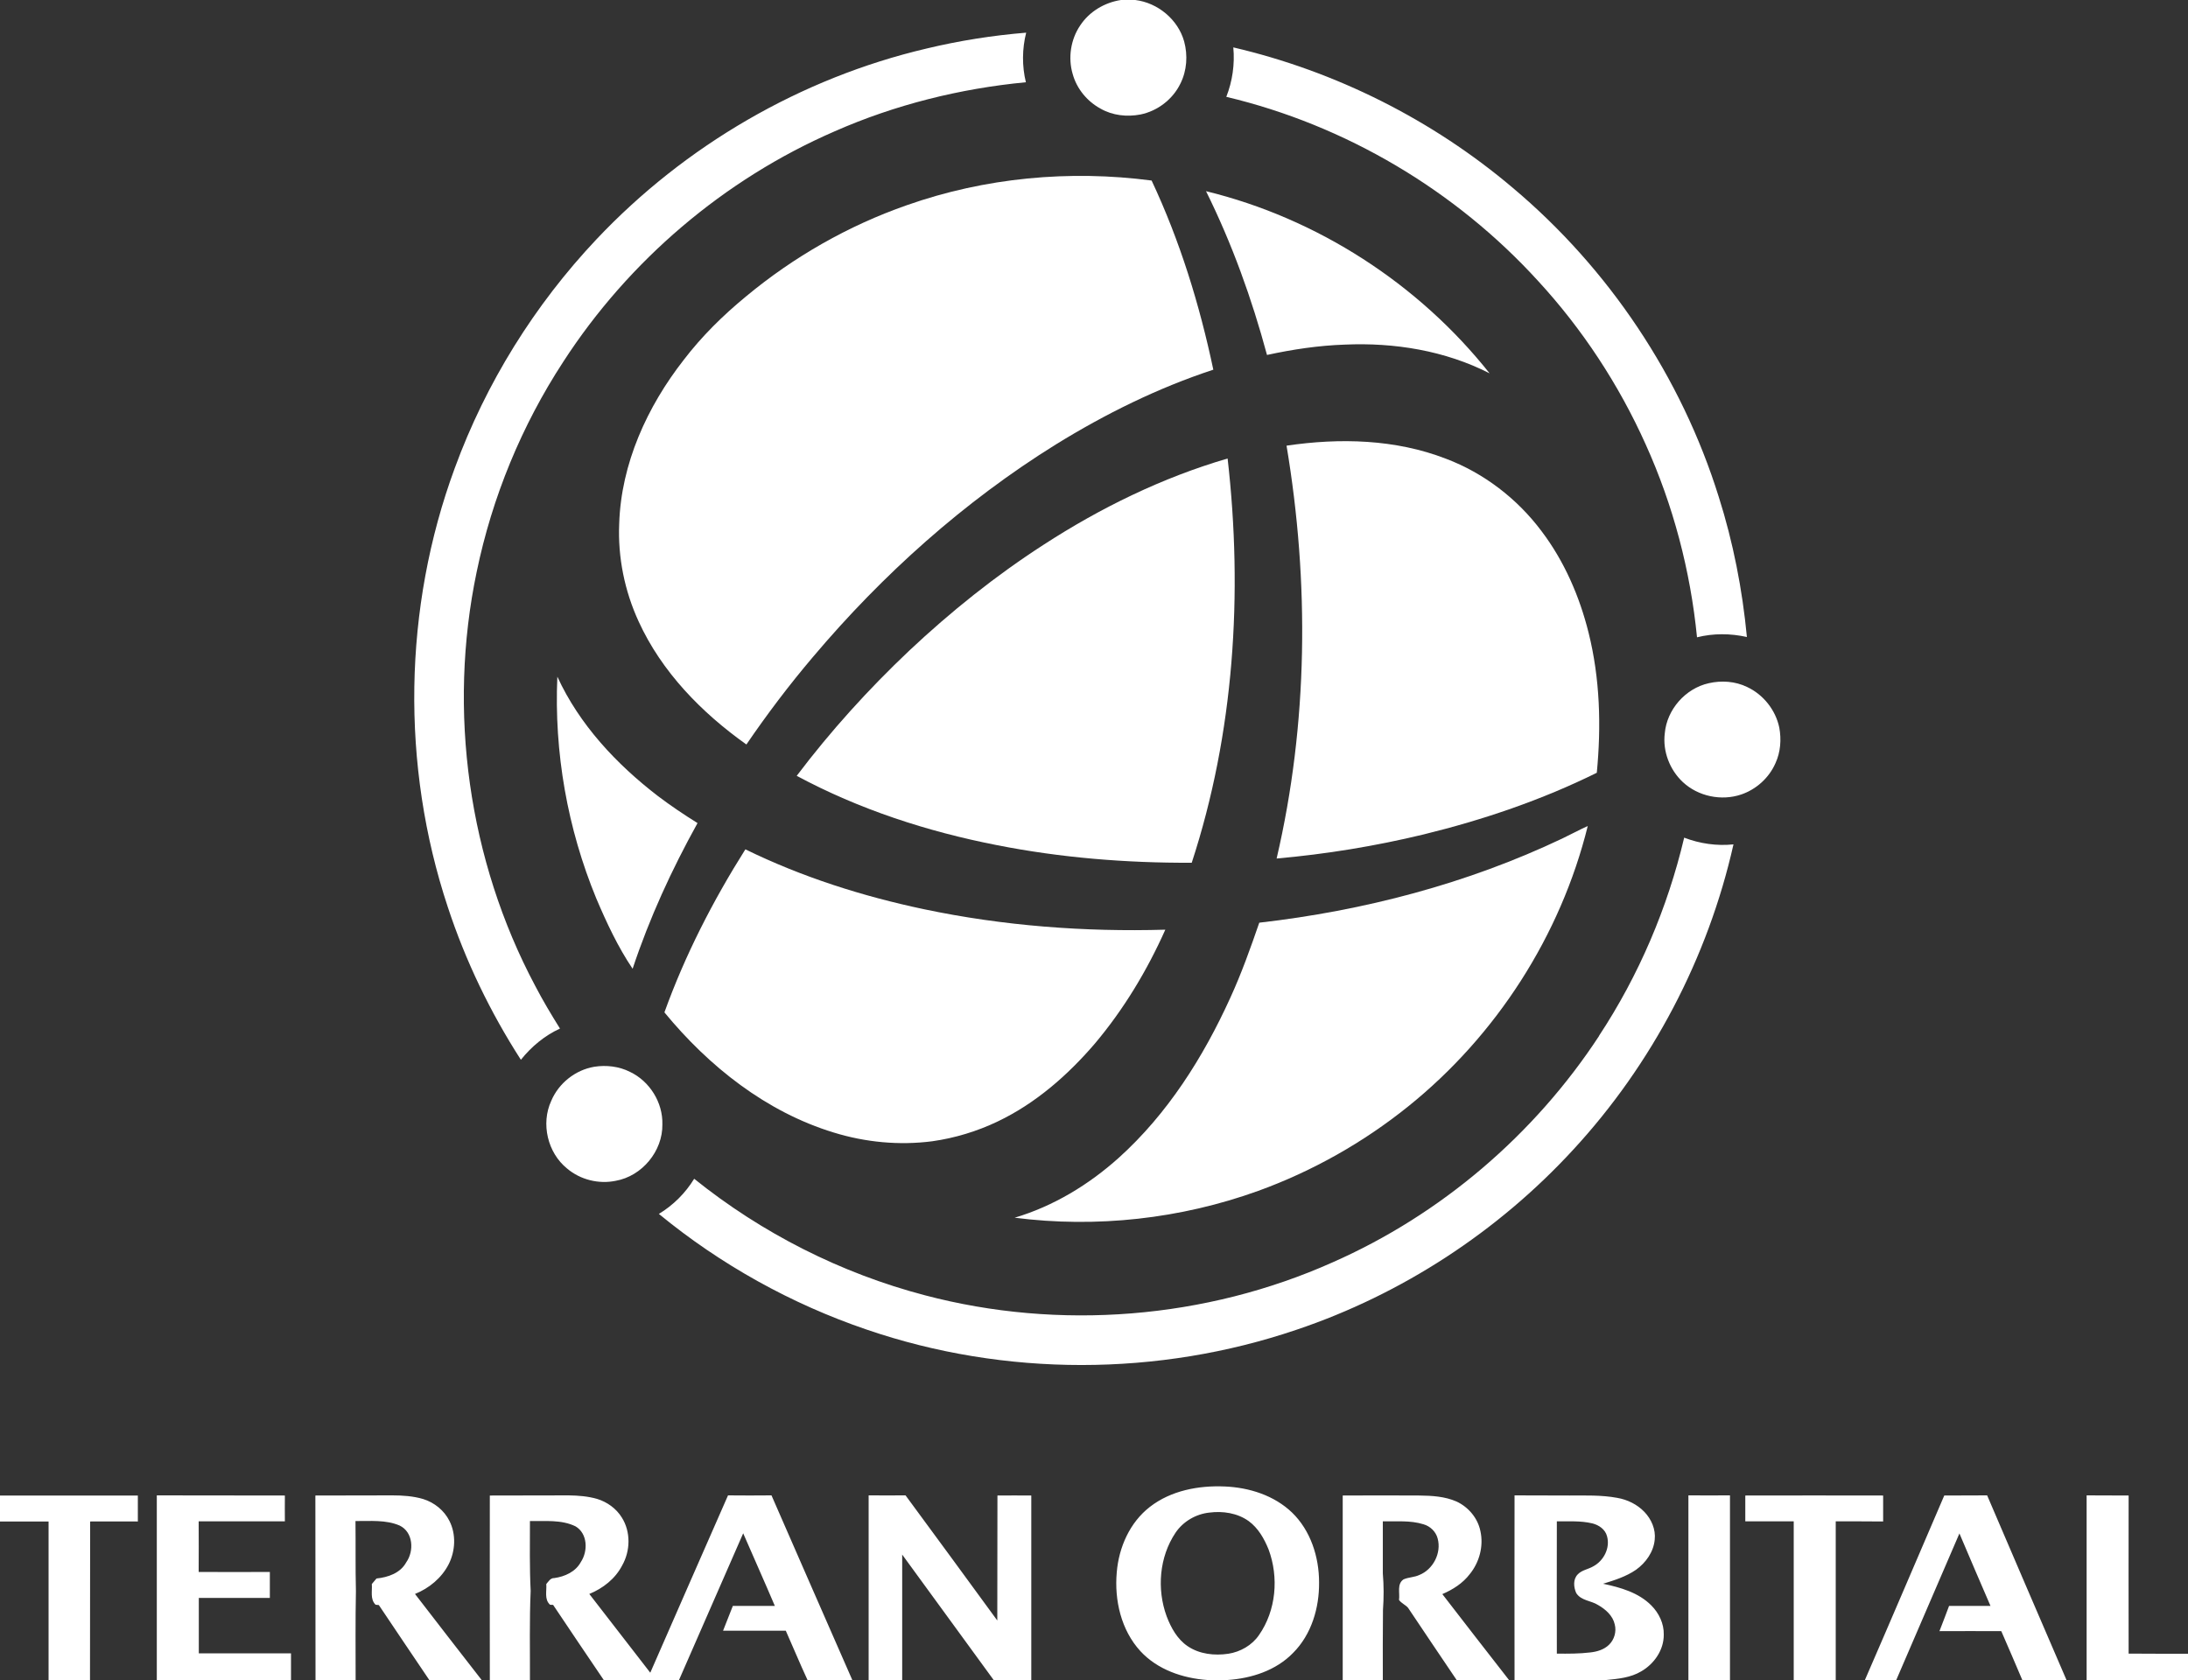
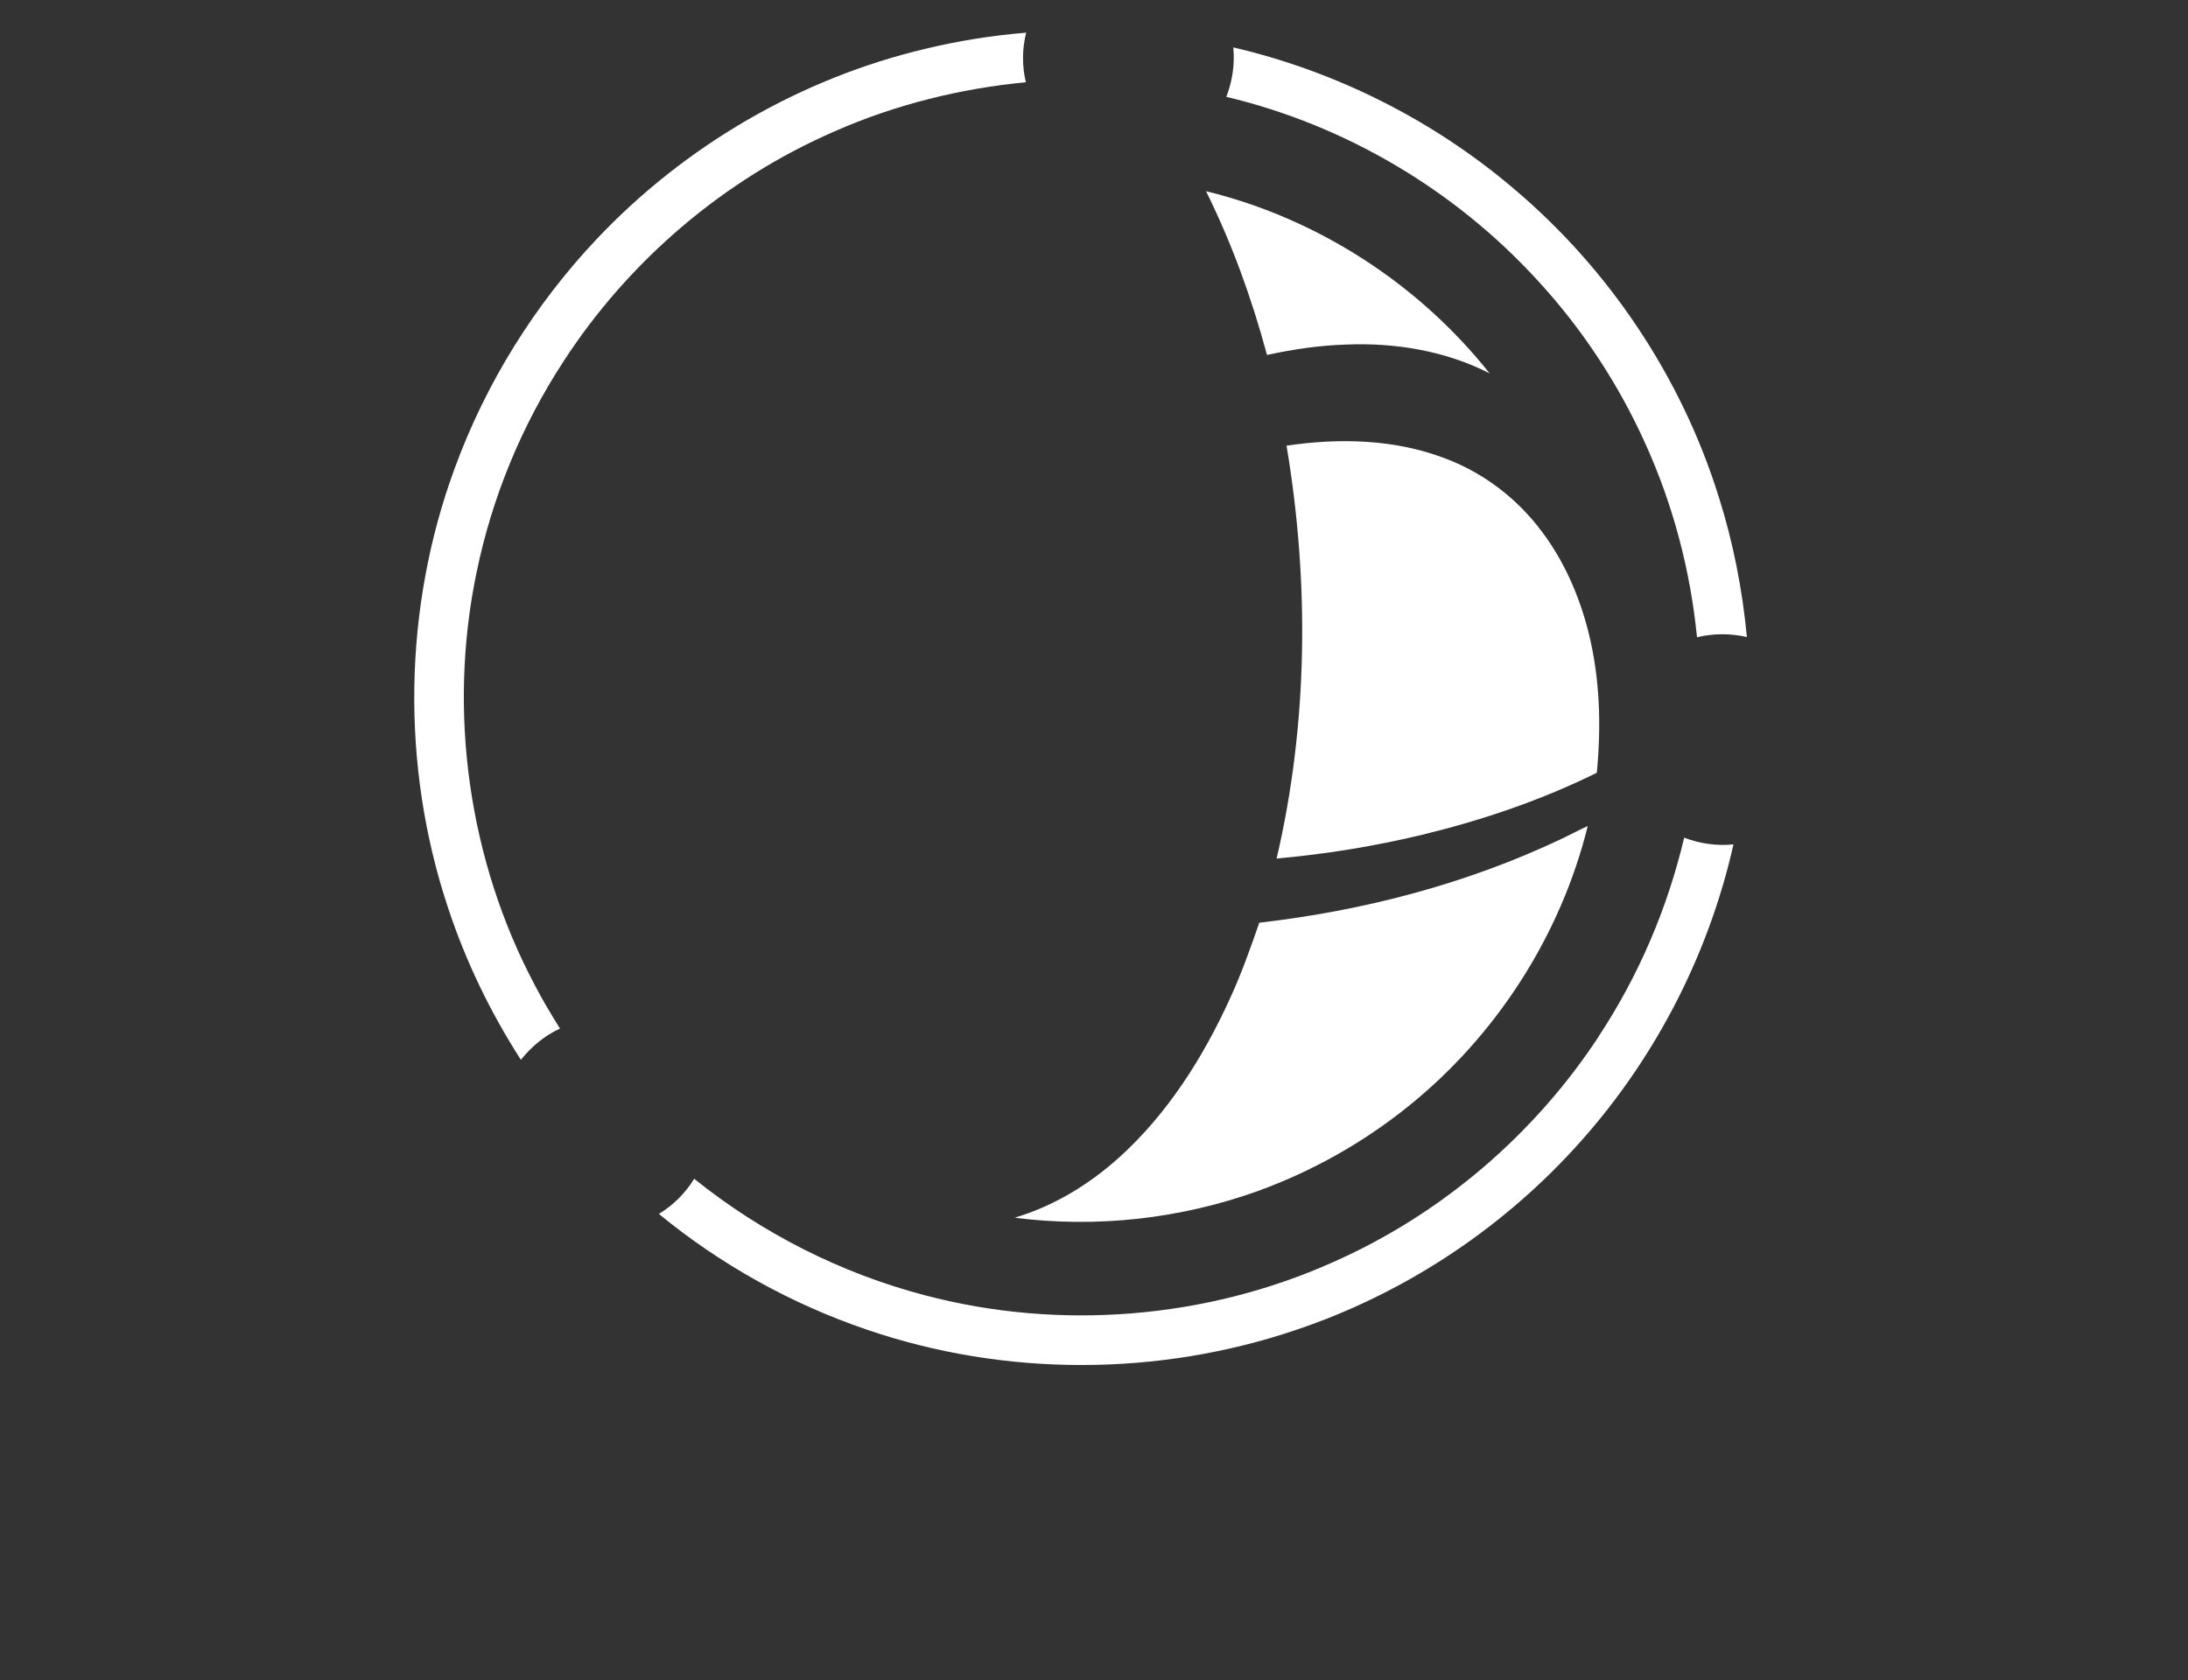
<svg xmlns="http://www.w3.org/2000/svg" version="1.2" viewBox="0 0 1500 1152" width="1500" height="1152">
  <rect x="0" y="0" width="1500" height="1152" fill="#333333" stroke="none" />
  <title>TerranOrbital_Vector_Logo-svg</title>
  <style>
		.s0 { fill: #ffffff } 
	</style>
  <g id="#76bd43ff">
-     <path id="Layer" class="s0" d="m768.5 0h9.8c15.5 1.9 29.3 13.4 33.5 28.4 2.6 9.5 1.9 20.1-2.6 29-5.2 10.7-15.6 18.7-27.3 21.1-9.3 1.8-19.2 0.7-27.4-4-9.2-5-16.3-13.6-19.1-23.7-3.3-11.1-1.4-23.7 5.1-33.3 6.3-9.6 16.8-15.8 28-17.5zm-146.8 140.7c53.6-18.9 111.5-24.3 167.8-16.9 19.4 41.3 32.9 85.1 42.3 129.7-38 12.5-74 30.3-108 51.3-62.9 39.1-118.7 89.1-166.4 145.6-16.3 19.2-31.5 39.3-45.7 60.1-30.7-21.8-58.1-49.8-73.9-84.4-9.6-20.9-14.3-44-13.3-67 1.3-41.2 19.2-80.3 44.3-112.4 12.3-16.1 26.9-30.5 42.6-43.4 32.7-27.2 70.2-48.6 110.3-62.6zm93.8 232.8c39-25.3 81.3-46 126.1-59.1 10.6 92.7 4.5 188.2-24.6 277.2-44.8 0.2-89.7-3.4-133.7-12.1-47.6-9.3-94.3-24.5-137.1-47.5 23.2-30.7 49.1-59.3 77.1-85.8 28.5-26.8 59.2-51.4 92.2-72.7zm-333.4 90.5c15.1 32.9 40.5 60 69 81.9 8.7 6.6 17.8 12.7 27.1 18.5-17.7 31.9-33 65.2-44.5 99.9-10.1-15-17.8-31.5-24.9-48.2-19.8-48-29-100.3-26.7-152.1zm789.3 4.5c8.7-2 18.2-1.4 26.4 2.6 11.1 5.2 19.5 15.8 22 27.8 1.5 8.1 0.9 16.8-2.6 24.4-4.4 10.1-13.2 18-23.5 21.5-13.6 4.6-29.5 1.3-40-8.5-9-8.4-13.9-21.1-12.4-33.4 1.4-16.3 14.1-30.8 30.1-34.4zm-660.4 113.9c38.8 19 80.4 32.2 122.6 41.1 54.3 11.4 109.9 15.6 165.3 14-12.5 28-28.5 54.6-48.3 78.1-18.6 21.7-40.6 41-66.6 53.4-14.2 6.8-29.4 11.4-45 13.6-22.6 2.9-45.7 0.7-67.4-6-46.3-14.1-85.7-45.4-116.1-82.4 14.1-39.2 33.3-76.6 55.5-111.8zm-103.6 149.1c8.2-1.3 17-0.3 24.5 3.5 13.5 6.4 22.6 21 22.2 36 0.3 18.3-13.9 35.5-32 38.7-11.6 2.4-24.2-0.7-33.3-8.4-13.4-10.8-18.1-30.8-10.9-46.4 5.1-12.1 16.5-21.2 29.5-23.4z" />
-   </g>
+     </g>
  <g id="#213c93ff">
    <path id="Layer" class="s0" d="m635.1 33.3c22.5-5.4 45.3-9 68.4-10.9-2.8 11.1-2.9 22.9-0.2 34-45.1 4.3-89.7 15.4-131.2 33.7-75.7 32.9-141.1 88.7-185.9 157.9-28.6 43.8-48.8 92.9-59.4 144.1-20 95.5-5.7 197.8 40.1 283.9 5.2 10 11 19.7 17 29.3-10.5 4.8-19.6 12.4-26.8 21.4-21-32.6-38-67.9-50.1-104.7-32.2-97.1-30.6-205.1 4.8-301.1 21.3-58.2 54.7-111.9 97.2-156.9 60.6-64.2 140.1-110.5 226.1-130.7zm210.4-0.8c70.3 16.4 136.6 49.7 191.6 96.3 65.9 55.4 115.6 129.8 141.2 211.9 9.9 31.2 16.2 63.5 19.3 96.1-11.3-2.5-23-2.6-34.2 0.2-4.5-45.6-16.3-90.5-35.2-132.3-18.4-41-43.4-79.1-73.8-112.1-56.6-62.1-132-106.8-213.7-126.2 4.2-10.7 5.9-22.4 4.8-33.9zm-18.7 98.6c76.3 18.6 145.7 63.5 194.4 124.9-30.5-15.6-65.3-21.2-99.2-19.7-18 0.6-35.9 3.3-53.4 7.1-10.4-38.6-24-76.4-41.8-112.3zm55.2 174.5c36.5-5.4 74.7-4.5 109.4 9 25.9 9.8 48.8 27.4 65.4 49.6 15.6 20.6 26.1 44.8 32.3 69.8 7.8 31.3 8.7 63.9 5.6 95.9-37.8 18.7-77.9 32.3-118.8 42.3-33.1 8-66.8 13.5-100.7 16.5 21.6-92.6 22.5-189.5 6.8-283.1zm189 269.4c5.8-2.8 11.6-5.9 17.5-8.6-18.6 75.2-62.7 143.7-123 192.2-30.8 24.8-65.7 44.5-102.9 58-53.2 19.2-110.9 25.6-167 18.4 26.6-7.9 50.8-22.6 71.4-41.1 33.4-30.1 57.9-68.9 76.4-109.6 7.7-16.8 13.9-34.2 19.9-51.6 71.6-8.2 142.5-26.7 207.7-57.7zm25.2 135.3c27.3-41.4 47-87.7 58.4-135.9 10.7 4.1 22.4 5.8 33.8 4.6-17.5 77.8-55.8 150.8-109.9 209.4-51.6 56.1-117.4 99.1-189.6 123.4-94.7 32.2-200.1 32.4-294.8-0.1-51.7-17.6-100.2-44.6-142.4-79.3 9.9-6 18.2-14.3 24.2-24.1 46.4 37.3 100.6 64.8 158.2 79.9 92.1 24.3 192.5 16.3 279.5-22.6 74.2-32.7 138.3-87.5 182.7-155.3z" />
-     <path id="Layer" fill-rule="evenodd" class="s0" d="m788.3 1033.3c14.4-11.2 33.4-14.8 51.4-14 16.7 0.7 33.8 6.1 46.1 17.9 12.7 12.3 18.5 30.4 18.5 47.8 0.2 17.5-5.2 35.8-17.8 48.4-11.7 12.1-28.6 17.5-45 18.6h-13.8c-16.9-1.2-34.2-7.1-45.9-19.8-13.2-14.4-17.9-34.9-16.2-54 1.4-17.1 8.9-34.2 22.7-44.9zm40.8 3.9c-9.3 1-18 6.1-23.2 13.8-11.2 16.7-12.9 38.7-6.1 57.3 3 7.9 7.3 15.7 14.4 20.5 8.1 5.5 18.4 6.6 27.9 5.2 8.3-1.3 16.2-5.8 21-12.8 11.8-16.9 13.7-39.6 6.6-58.7-3-7.4-7.1-14.7-13.7-19.5-7.7-5.5-17.7-7-26.9-5.8zm-829.1-11.7q47.3 0 94.5 0 0 8.9 0 17.8c-10.9-0.1-21.8 0-32.7 0q-0.1 54.3-0.1 108.7h-28.4q0-54.4 0-108.7-16.7 0-33.3 0zm107.5-0.1c29.3 0.1 58.5 0 87.8 0.1 0 5.9-0.1 11.8 0 17.7-19.7 0-39.4 0-59.1 0q0.1 17.4 0 34.7c16.3 0.1 32.6 0.1 48.8 0q0 8.9 0 17.8c-16.2 0-32.5 0-48.7 0q0 19 0 38c21 0 42.1 0 63.2 0 0 6.1 0 12.2 0 18.3h-92q0-63.3 0-126.6zm391.6 0c9.9 0.1 19.8 0.1 29.8 0 18.5 42.2 36.8 84.4 55.4 126.6h-30.7c-5.2-11.2-9.9-22.6-14.9-33.8q-21.5 0-43 0 3.3-8.5 6.7-17c9.6 0 19.2 0 28.8 0-7.1-16.7-14.5-33.2-21.7-49.8-14.6 33.6-29.4 67-44 100.6h-51.6c-11.7-17.1-23.1-34.3-34.7-51.5-0.5 0-1.6-0.1-2.1-0.1-4.1-3.7-2.2-9.4-2.6-14.2 1.5-1.7 2.8-4.2 5.5-4.1 7.2-1 14.6-4.3 18.2-11 5-7.5 4.7-19.6-3.7-24.5-9.7-4.7-20.8-3.4-31.2-3.6 0 16-0.3 32 0.5 47.9-0.9 20.4-0.4 40.7-0.5 61.1h-27.5c-0.1-42.2 0-84.4 0-126.5 18-0.1 36.1 0 54.2-0.1 6.5 0.1 13 0.6 19.3 2.4 6.9 2.1 13.2 6.6 17 12.8 6.2 9.8 5.9 22.9 0.2 32.9-4.7 9.1-13.2 15.7-22.5 19.5 13.9 18 27.9 36 41.8 54 17.8-40.5 35.4-81.1 53.3-121.6zm96.4 0c8.4 0 16.9 0.1 25.3 0 21.1 28.6 42 57.2 62.9 85.8 0.1-28.6 0-57.2 0.1-85.7q11.6-0.1 23.2 0 0 63.2 0 126.5h-25.8c-21-28.6-41.7-57.4-62.7-86 0 28.6 0 57.3 0 86h-23c0-42.2 0-84.4 0-126.6zm325 0.1c17.5-0.1 35-0.1 52.6 0 8.6 0.1 17.4 0.6 25.4 4.1 8.2 3.8 14.6 11.4 16.4 20.3 2.3 10.3-0.7 21.4-7.3 29.5-4.8 6.3-11.6 10.6-18.8 13.7 15.2 19.7 30.4 39.3 45.7 58.9h-35.9c-11.2-16.5-22.2-33-33.3-49.5-1.8-2.1-4.6-3.1-6.2-5.4 0.7-4.8-1.6-10.9 3.1-14.1 3.4-1.5 7.4-1.4 10.8-3 9.5-3.8 15.3-15.1 12.6-25-1.2-4.7-5.1-8.5-9.8-9.8-9-2.8-18.5-1.8-27.8-2 0 11.9 0 23.8 0 35.7 0.7 8.3 0.7 16.7 0.1 25-0.2 16-0.1 32-0.1 48.1h-27.5q0-63.3 0-126.5zm117.8-0.1c12.6 0.1 25.1 0 37.7 0.1 10.9 0 21.9-0.4 32.7 1.6 7 1.2 13.7 4.5 18.6 9.6 4.8 5 7.9 12 7.1 19.1-0.8 8.4-6.1 15.8-12.8 20.6-6.8 4.7-14.8 7.2-22.6 9.6 11.8 2.5 24.3 6 33.1 14.9 5.2 5.2 8.7 12.5 8.5 20 0.1 10.5-6.6 20.1-15.5 25.2-7.2 4.3-15.7 5.1-23.9 5.9h-62.9c0-42.2-0.1-84.4 0-126.6zm29 17.8c0 30.3-0.1 60.5 0 90.7 7.6 0.1 15.3 0.1 22.9-0.8 4.6-0.5 9.4-1.9 12.8-5.2 3.7-3.5 5.3-9.1 4-14-1.3-6-6.3-10.4-11.4-13.3-4.8-3.1-11.6-2.9-15-8.2-1.8-4-2.3-9.4 1-12.8 2.8-3 7.2-3.5 10.6-5.5 7.2-3.8 11.8-12.6 9.5-20.7-1.2-4.7-5.6-7.7-10.1-8.8-8-1.9-16.2-1.3-24.3-1.4zm129.2-17.7q47.2-0.1 94.5 0c0 5.9 0 11.8 0 17.8-10.9-0.1-21.7-0.1-32.5-0.1 0 36.3 0 72.5 0 108.8h-28.8q0-54.4 0-108.8c-11 0-22.1 0-33.2 0 0-5.9 0-11.8 0-17.7zm136.4 0c9.8-0.1 19.6 0 29.4-0.1q27.1 63.3 54.4 126.6h-30.3c-4.8-11.2-9.5-22.4-14.4-33.5q-21.2-0.1-42.4 0c2.2-5.8 4.5-11.5 6.6-17.3 9.5 0 18.9 0 28.4 0-7.2-16.5-14.2-33.1-21.3-49.7-14.5 33.5-28.8 67-43.3 100.5h-21.5c18.3-42.1 36.3-84.4 54.4-126.5zm97.6-0.1c9.6 0.1 19.2 0 28.8 0.1 0 36.1-0.1 72.3 0 108.4 13.5 0.1 27.1 0.1 40.7 0.1v18h-69.5q0-63.3 0-126.6zm-1214.3 0.1c17.6-0.1 35.2 0 52.8-0.1 7.1 0 14.3 0.5 21.1 2.5 7.7 2.4 14.4 7.8 18 15 4.7 9.2 4.1 20.6-0.5 29.7-4.8 9.4-13.4 16.5-23.1 20.4 15.2 19.7 30.4 39.4 45.7 59h-35.9c-11.6-17.1-23.1-34.3-34.6-51.4-0.6-0.1-1.7-0.1-2.2-0.2-3.9-3.8-2.2-9.4-2.6-14.2q1.6-1.9 3.2-3.8c7.9-0.8 16.4-3.7 20.4-11.1 5.5-7.8 4.8-20.7-4.5-25.2-9.5-4.1-20.2-3-30.3-3.1 0.2 16-0.1 32 0.3 48-0.4 20.3-0.2 40.6-0.2 61h-27.5q0-63.3-0.1-126.5zm941.3-0.1c9.5 0 19 0.1 28.5 0 0 42.2 0 84.4 0 126.6h-28.5q0-63.3 0-126.6z" />
  </g>
</svg>